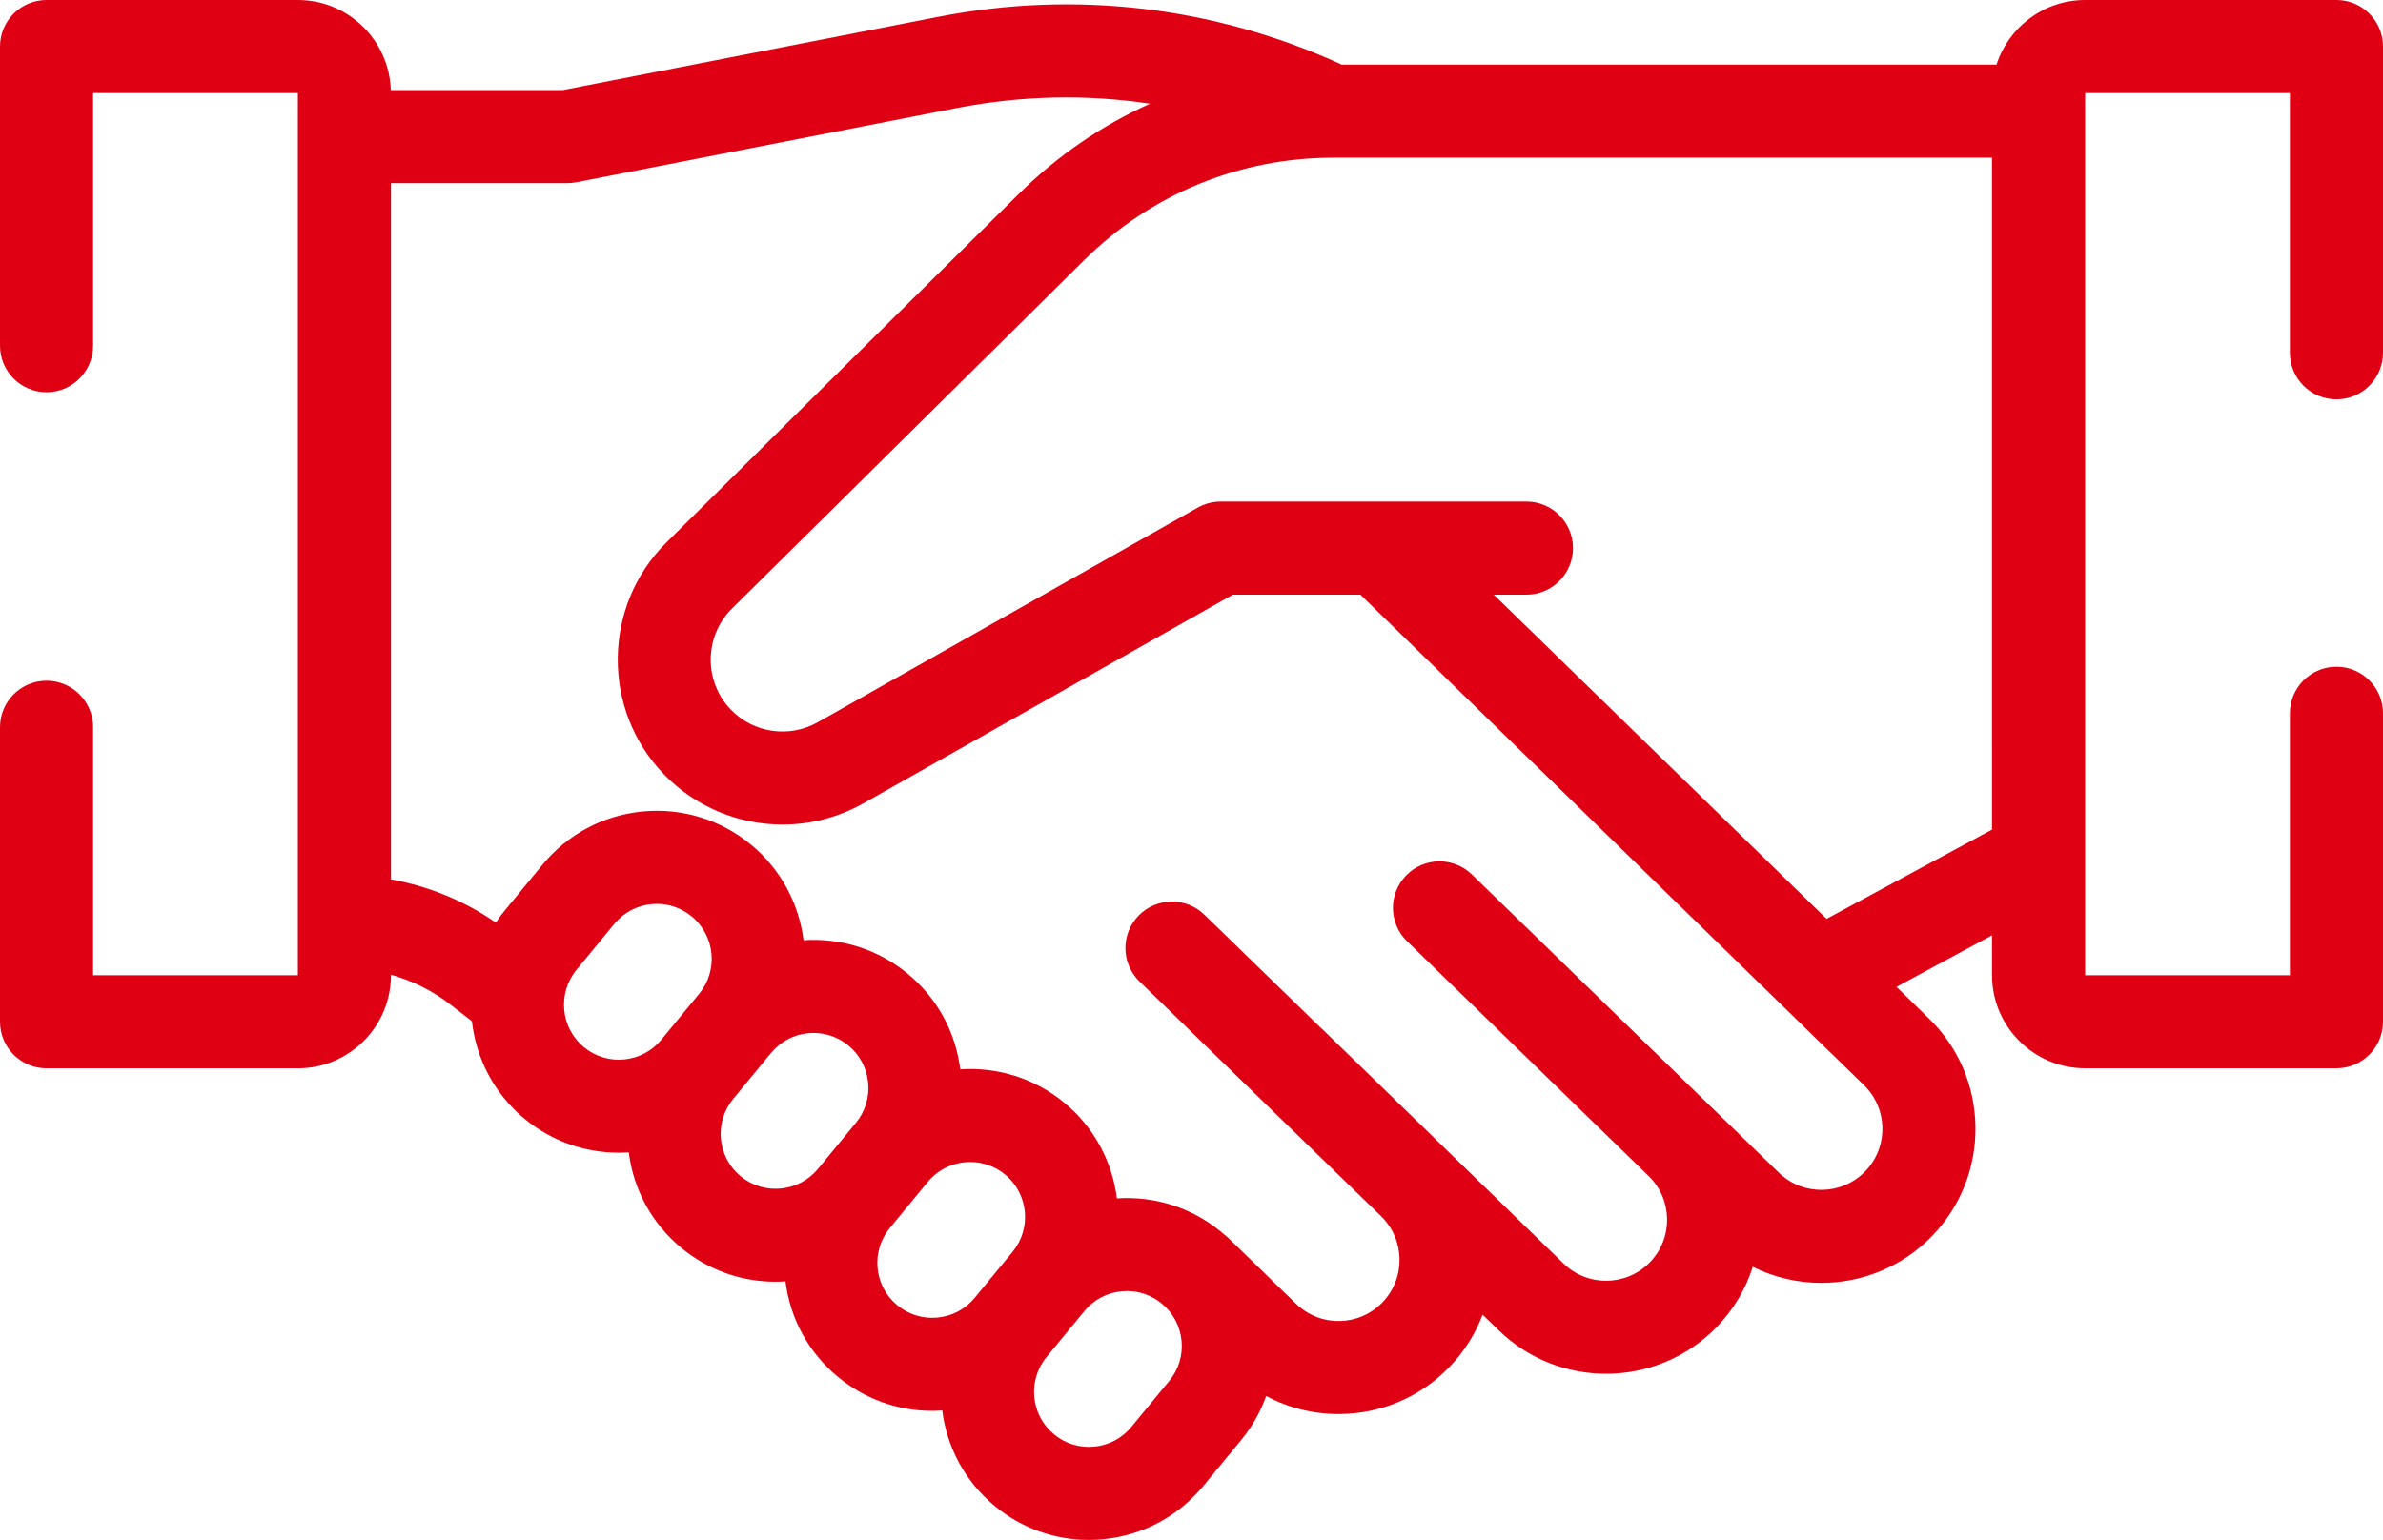
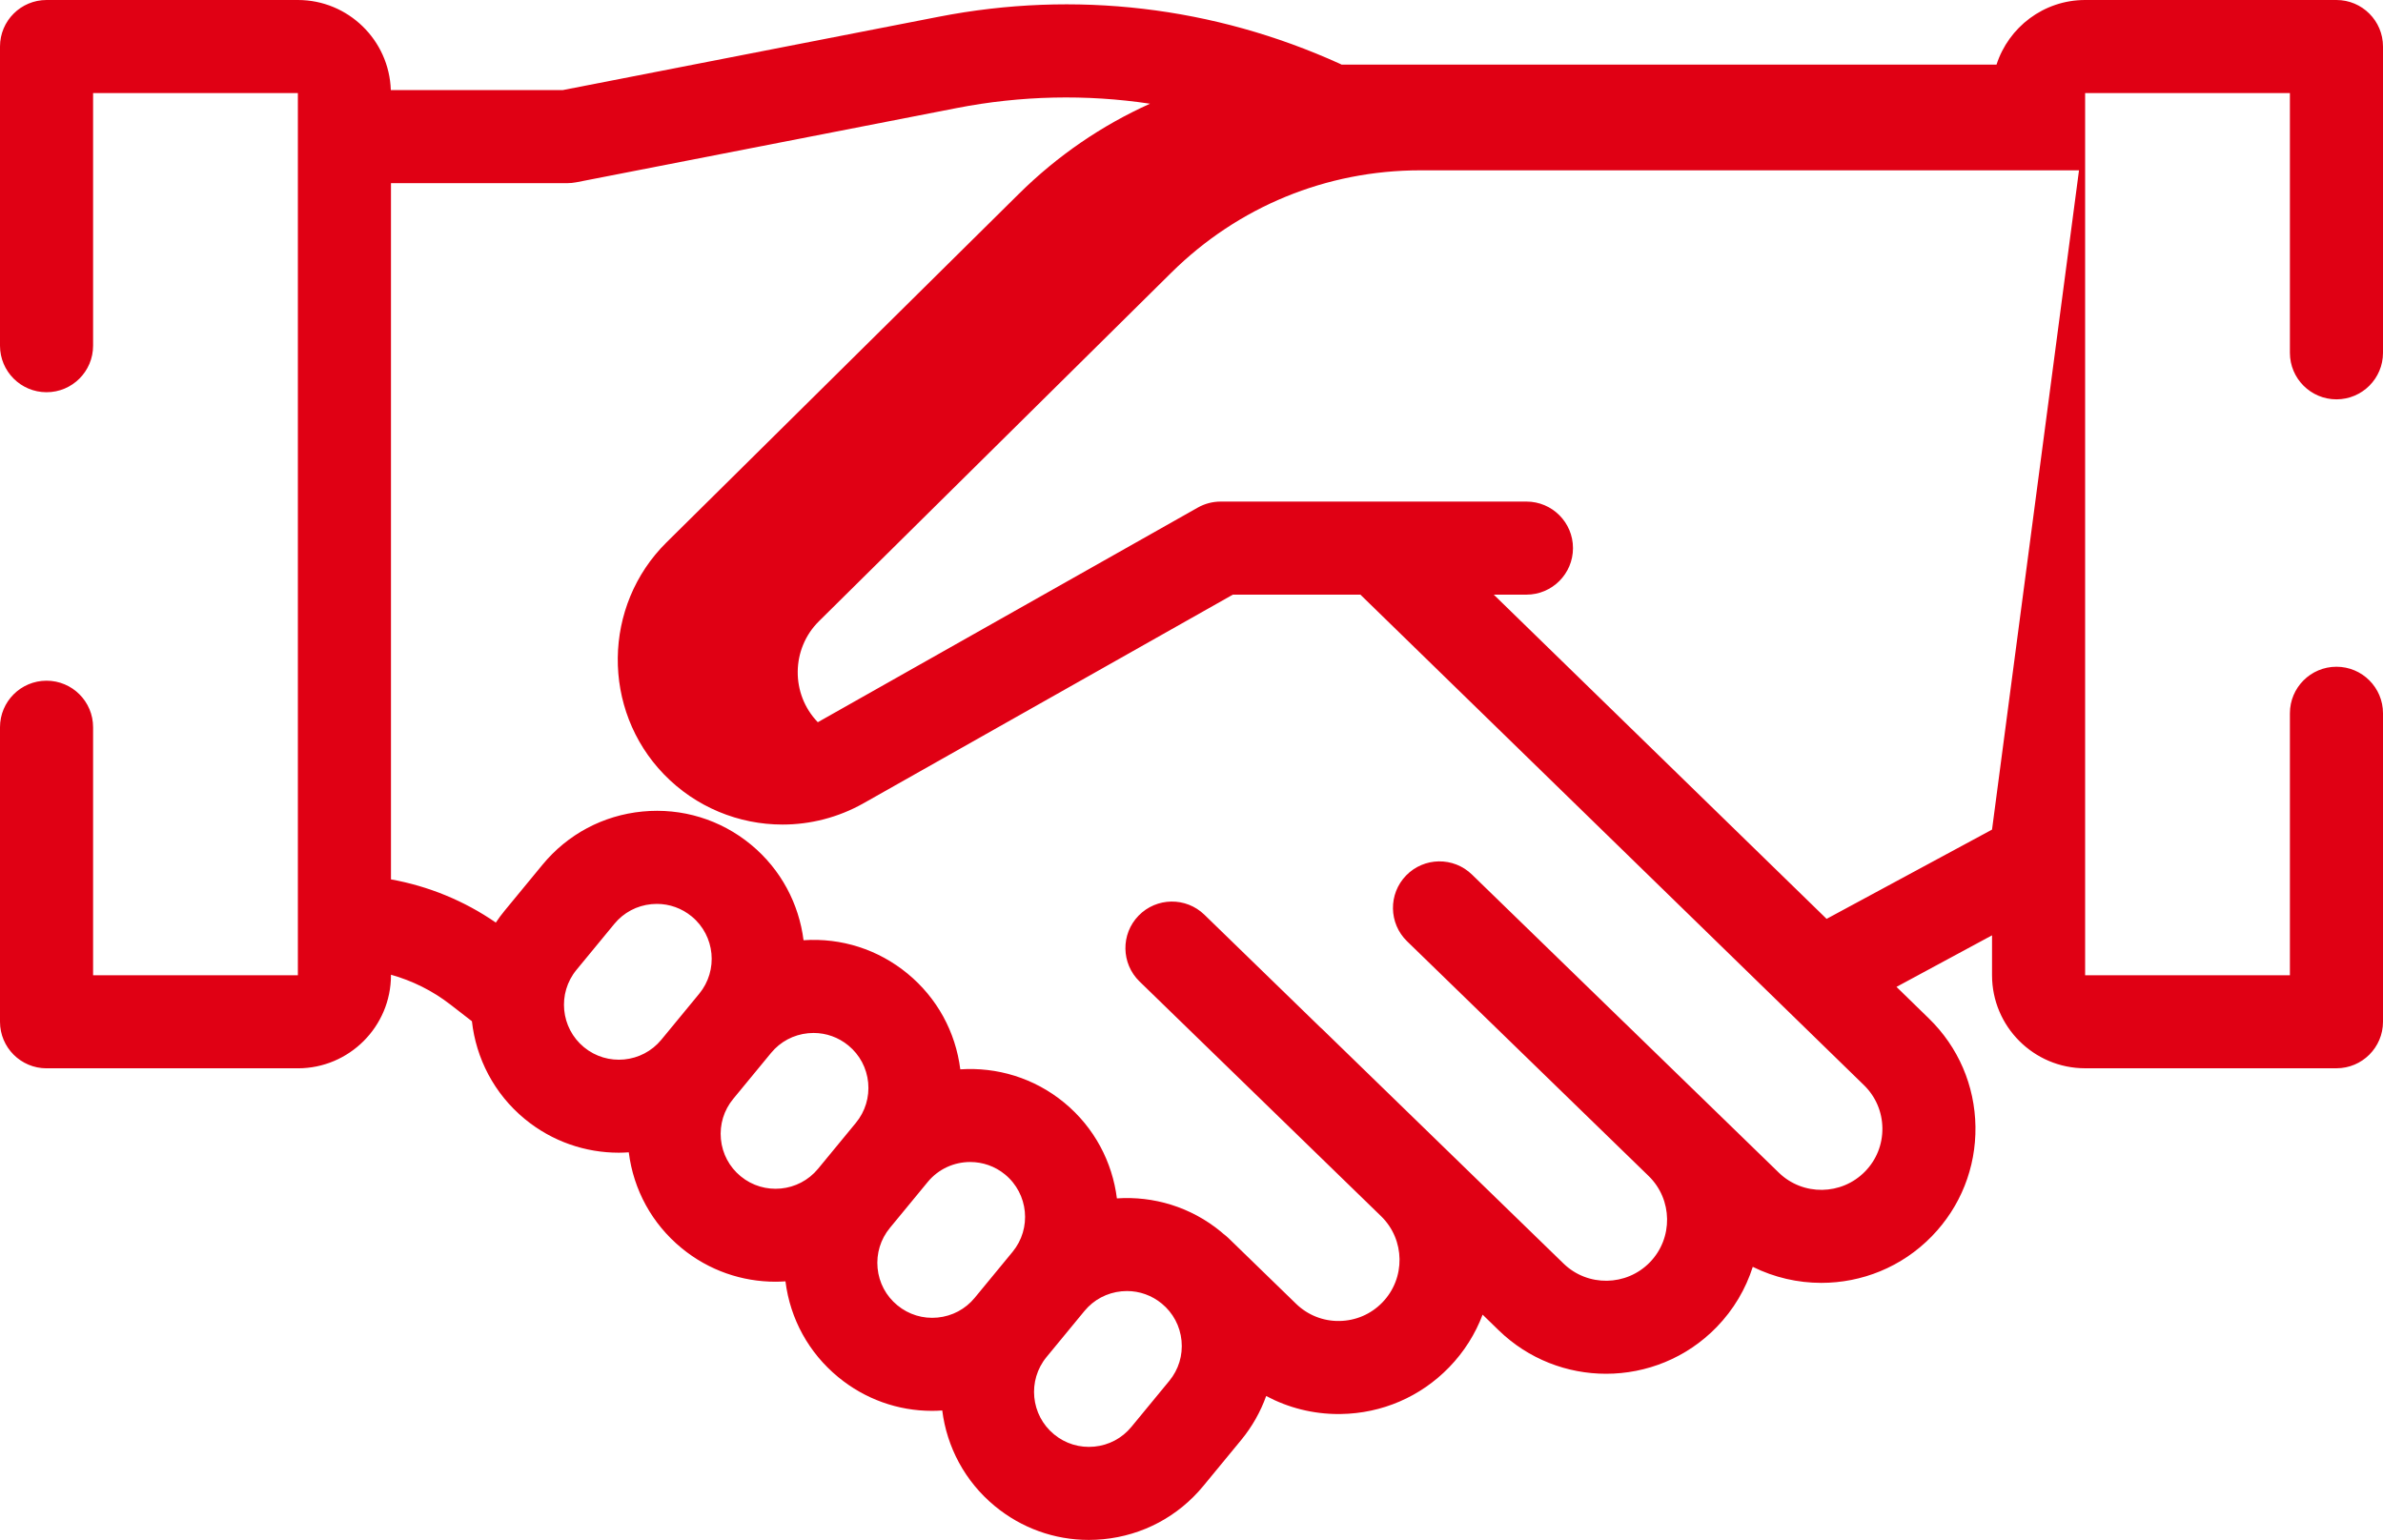
<svg xmlns="http://www.w3.org/2000/svg" version="1.1" x="0px" y="0px" width="92px" height="59.466px" viewBox="0 0 92 59.466" style="overflow:visible;enable-background:new 0 0 92 59.466;" xml:space="preserve">
  <style type="text/css">
	.st0{fill:#E00014;}
</style>
  <defs>
</defs>
  <g>
    <g>
-       <path class="st0" d="M90.203,15.421c0.992,0,1.797-0.805,1.797-1.797V1.797C92,0.805,91.196,0,90.203,0H80.5    c-1.598,0-2.955,1.05-3.421,2.496H51.795c-0.019-0.01-0.037-0.02-0.056-0.029C46.859,0.25,41.5-0.38,36.241,0.647L21.726,3.479    h-6.638C15.027,1.551,13.443,0,11.5,0H1.797C0.804,0,0,0.805,0,1.797v11.552c0,0.992,0.804,1.797,1.797,1.797    s1.797-0.805,1.797-1.797V3.594H11.5V37.66H3.594v-9.577c0-0.992-0.804-1.797-1.797-1.797S0,27.091,0,28.083v11.374    c0,0.992,0.804,1.797,1.797,1.797H11.5c1.982,0,3.594-1.612,3.594-3.594v-0.02c0.825,0.231,1.605,0.619,2.286,1.146l0.839,0.65    c0.159,1.426,0.85,2.794,2.042,3.776c1.063,0.875,2.349,1.301,3.629,1.301c0.129,0,0.257-0.006,0.385-0.015    c0.182,1.453,0.9,2.761,2.035,3.696c1.063,0.875,2.349,1.302,3.629,1.301c0.129,0,0.257-0.006,0.385-0.014    c0.182,1.453,0.9,2.761,2.035,3.696c1.033,0.851,2.302,1.305,3.624,1.305c0.131,0,0.262-0.006,0.394-0.015    c0.176,1.396,0.863,2.73,2.032,3.694c1.033,0.851,2.302,1.305,3.624,1.305c0.186,0,0.373-0.009,0.56-0.027    c1.52-0.147,2.891-0.877,3.862-2.055l1.461-1.774c0.43-0.522,0.751-1.098,0.967-1.701c0.851,0.454,1.804,0.696,2.793,0.696    c0.029,0,0.058,0,0.087-0.001c1.589-0.023,3.075-0.663,4.182-1.803c0.584-0.601,1.015-1.296,1.294-2.034l0.62,0.603    c1.154,1.122,2.651,1.68,4.146,1.68c1.552,0,3.103-0.602,4.268-1.801c0.661-0.68,1.126-1.48,1.396-2.328    c0.831,0.412,1.739,0.619,2.646,0.619c1.552,0,3.103-0.602,4.268-1.801c1.108-1.14,1.705-2.643,1.683-4.232    c-0.023-1.589-0.663-3.075-1.801-4.181l-1.248-1.216l3.689-1.991v1.54c0,1.982,1.612,3.594,3.594,3.594h9.703    c0.992,0,1.797-0.805,1.797-1.797V27.544c0-0.992-0.804-1.797-1.797-1.797s-1.797,0.805-1.797,1.797V37.66H80.5v-4.542    c0-0.005,0-0.01,0-0.015V3.594h7.906v10.031C88.406,14.616,89.211,15.421,90.203,15.421z M26.993,38.376l-1.461,1.774    c-0.744,0.903-2.084,1.033-2.987,0.289s-1.033-2.084-0.289-2.987l1.461-1.774c0.36-0.438,0.87-0.709,1.434-0.763    c0.07-0.007,0.139-0.01,0.208-0.01c0.49,0,0.962,0.169,1.345,0.484C27.608,36.133,27.737,37.473,26.993,38.376z M33.043,43.36    l-1.461,1.774c-0.744,0.903-2.084,1.033-2.987,0.289c-0.438-0.36-0.708-0.869-0.763-1.434c-0.054-0.564,0.114-1.116,0.474-1.553    l1.461-1.774c0.36-0.438,0.869-0.708,1.434-0.763c0.07-0.007,0.139-0.01,0.208-0.01c0.49,0,0.962,0.169,1.345,0.484    c0.438,0.36,0.708,0.87,0.763,1.434C33.571,42.37,33.403,42.922,33.043,43.36z M39.092,48.342l-1.461,1.774    c-0.36,0.438-0.869,0.708-1.434,0.763c-0.565,0.055-1.116-0.114-1.553-0.474c-0.438-0.36-0.709-0.87-0.763-1.434    s0.114-1.116,0.474-1.553l1.461-1.774c0.419-0.509,1.027-0.772,1.64-0.772c0.475,0,0.953,0.158,1.347,0.483    C39.706,46.1,39.836,47.439,39.092,48.342z M45.141,53.326L43.68,55.1c-0.36,0.438-0.87,0.709-1.434,0.763    c-0.565,0.055-1.116-0.114-1.553-0.474c-0.903-0.744-1.033-2.084-0.289-2.987l1.461-1.774c0.36-0.438,0.87-0.708,1.434-0.763    c0.07-0.007,0.139-0.01,0.208-0.01c0.491,0,0.962,0.169,1.345,0.484c0.438,0.36,0.708,0.869,0.763,1.434    C45.67,52.337,45.502,52.888,45.141,53.326z M72.007,45.235c-0.906,0.932-2.401,0.953-3.333,0.048l-5.958-5.79    c-0.007-0.006-0.014-0.012-0.02-0.018l-5.869-5.704c-0.712-0.692-1.849-0.675-2.541,0.036c-0.692,0.712-0.675,1.849,0.036,2.541    l9.326,9.064c0.932,0.906,0.953,2.401,0.048,3.333c-0.906,0.932-2.401,0.953-3.333,0.048l-9.326-9.064    c-0.019-0.018-0.039-0.034-0.058-0.051l-4.481-4.355c-0.712-0.692-1.849-0.675-2.541,0.036c-0.692,0.712-0.675,1.849,0.036,2.541    l9.326,9.064c0.932,0.906,0.953,2.401,0.048,3.333c-0.439,0.452-1.027,0.705-1.657,0.714c-0.626,0.011-1.225-0.228-1.676-0.667    l-2.612-2.538c-0.059-0.057-0.121-0.107-0.185-0.155c-0.033-0.029-0.066-0.059-0.1-0.087c-1.17-0.964-2.612-1.382-4.017-1.287    c-0.176-1.397-0.862-2.732-2.032-3.696c-1.169-0.963-2.61-1.381-4.014-1.287c-0.183-1.453-0.9-2.761-2.035-3.696    c-1.135-0.935-2.557-1.389-4.017-1.29c-0.176-1.396-0.863-2.73-2.032-3.694c-1.178-0.97-2.664-1.423-4.184-1.277    c-1.52,0.147-2.891,0.877-3.862,2.055l-1.461,1.774c-0.123,0.149-0.236,0.302-0.341,0.46c-1.213-0.839-2.6-1.408-4.048-1.668    V7.073H21.9c0.116,0,0.231-0.011,0.344-0.033l14.685-2.866c2.492-0.486,5.009-0.538,7.469-0.169    c-1.859,0.836-3.573,2.006-5.063,3.481L25.73,20.947c-2.467,2.441-2.512,6.457-0.1,8.952c1.232,1.275,2.896,1.942,4.581,1.942    c1.07,0,2.149-0.27,3.13-0.824l14.257-8.055h4.922l19.439,18.94c0.452,0.439,0.705,1.027,0.714,1.657    C72.682,44.189,72.446,44.784,72.007,45.235z M76.906,32.036l-6.387,3.447l-12.85-12.52h1.262c0.992,0,1.797-0.805,1.797-1.797    s-0.804-1.797-1.797-1.797H47.125c-0.31,0-0.614,0.08-0.884,0.233l-14.668,8.287c-1.1,0.622-2.481,0.421-3.359-0.487    c-1.051-1.087-1.031-2.836,0.043-3.899l13.605-13.461c2.575-2.548,5.989-3.952,9.612-3.952h25.431L76.906,32.036L76.906,32.036z" />
+       <path class="st0" d="M90.203,15.421c0.992,0,1.797-0.805,1.797-1.797V1.797C92,0.805,91.196,0,90.203,0H80.5    c-1.598,0-2.955,1.05-3.421,2.496H51.795c-0.019-0.01-0.037-0.02-0.056-0.029C46.859,0.25,41.5-0.38,36.241,0.647L21.726,3.479    h-6.638C15.027,1.551,13.443,0,11.5,0H1.797C0.804,0,0,0.805,0,1.797v11.552c0,0.992,0.804,1.797,1.797,1.797    s1.797-0.805,1.797-1.797V3.594H11.5V37.66H3.594v-9.577c0-0.992-0.804-1.797-1.797-1.797S0,27.091,0,28.083v11.374    c0,0.992,0.804,1.797,1.797,1.797H11.5c1.982,0,3.594-1.612,3.594-3.594v-0.02c0.825,0.231,1.605,0.619,2.286,1.146l0.839,0.65    c0.159,1.426,0.85,2.794,2.042,3.776c1.063,0.875,2.349,1.301,3.629,1.301c0.129,0,0.257-0.006,0.385-0.015    c0.182,1.453,0.9,2.761,2.035,3.696c1.063,0.875,2.349,1.302,3.629,1.301c0.129,0,0.257-0.006,0.385-0.014    c0.182,1.453,0.9,2.761,2.035,3.696c1.033,0.851,2.302,1.305,3.624,1.305c0.131,0,0.262-0.006,0.394-0.015    c0.176,1.396,0.863,2.73,2.032,3.694c1.033,0.851,2.302,1.305,3.624,1.305c0.186,0,0.373-0.009,0.56-0.027    c1.52-0.147,2.891-0.877,3.862-2.055l1.461-1.774c0.43-0.522,0.751-1.098,0.967-1.701c0.851,0.454,1.804,0.696,2.793,0.696    c0.029,0,0.058,0,0.087-0.001c1.589-0.023,3.075-0.663,4.182-1.803c0.584-0.601,1.015-1.296,1.294-2.034l0.62,0.603    c1.154,1.122,2.651,1.68,4.146,1.68c1.552,0,3.103-0.602,4.268-1.801c0.661-0.68,1.126-1.48,1.396-2.328    c0.831,0.412,1.739,0.619,2.646,0.619c1.552,0,3.103-0.602,4.268-1.801c1.108-1.14,1.705-2.643,1.683-4.232    c-0.023-1.589-0.663-3.075-1.801-4.181l-1.248-1.216l3.689-1.991v1.54c0,1.982,1.612,3.594,3.594,3.594h9.703    c0.992,0,1.797-0.805,1.797-1.797V27.544c0-0.992-0.804-1.797-1.797-1.797s-1.797,0.805-1.797,1.797V37.66H80.5v-4.542    c0-0.005,0-0.01,0-0.015V3.594h7.906v10.031C88.406,14.616,89.211,15.421,90.203,15.421z M26.993,38.376l-1.461,1.774    c-0.744,0.903-2.084,1.033-2.987,0.289s-1.033-2.084-0.289-2.987l1.461-1.774c0.36-0.438,0.87-0.709,1.434-0.763    c0.07-0.007,0.139-0.01,0.208-0.01c0.49,0,0.962,0.169,1.345,0.484C27.608,36.133,27.737,37.473,26.993,38.376z M33.043,43.36    l-1.461,1.774c-0.744,0.903-2.084,1.033-2.987,0.289c-0.438-0.36-0.708-0.869-0.763-1.434c-0.054-0.564,0.114-1.116,0.474-1.553    l1.461-1.774c0.36-0.438,0.869-0.708,1.434-0.763c0.07-0.007,0.139-0.01,0.208-0.01c0.49,0,0.962,0.169,1.345,0.484    c0.438,0.36,0.708,0.87,0.763,1.434C33.571,42.37,33.403,42.922,33.043,43.36z M39.092,48.342l-1.461,1.774    c-0.36,0.438-0.869,0.708-1.434,0.763c-0.565,0.055-1.116-0.114-1.553-0.474c-0.438-0.36-0.709-0.87-0.763-1.434    s0.114-1.116,0.474-1.553l1.461-1.774c0.419-0.509,1.027-0.772,1.64-0.772c0.475,0,0.953,0.158,1.347,0.483    C39.706,46.1,39.836,47.439,39.092,48.342z M45.141,53.326L43.68,55.1c-0.36,0.438-0.87,0.709-1.434,0.763    c-0.565,0.055-1.116-0.114-1.553-0.474c-0.903-0.744-1.033-2.084-0.289-2.987l1.461-1.774c0.36-0.438,0.87-0.708,1.434-0.763    c0.07-0.007,0.139-0.01,0.208-0.01c0.491,0,0.962,0.169,1.345,0.484c0.438,0.36,0.708,0.869,0.763,1.434    C45.67,52.337,45.502,52.888,45.141,53.326z M72.007,45.235c-0.906,0.932-2.401,0.953-3.333,0.048l-5.958-5.79    c-0.007-0.006-0.014-0.012-0.02-0.018l-5.869-5.704c-0.712-0.692-1.849-0.675-2.541,0.036c-0.692,0.712-0.675,1.849,0.036,2.541    l9.326,9.064c0.932,0.906,0.953,2.401,0.048,3.333c-0.906,0.932-2.401,0.953-3.333,0.048l-9.326-9.064    c-0.019-0.018-0.039-0.034-0.058-0.051l-4.481-4.355c-0.712-0.692-1.849-0.675-2.541,0.036c-0.692,0.712-0.675,1.849,0.036,2.541    l9.326,9.064c0.932,0.906,0.953,2.401,0.048,3.333c-0.439,0.452-1.027,0.705-1.657,0.714c-0.626,0.011-1.225-0.228-1.676-0.667    l-2.612-2.538c-0.059-0.057-0.121-0.107-0.185-0.155c-0.033-0.029-0.066-0.059-0.1-0.087c-1.17-0.964-2.612-1.382-4.017-1.287    c-0.176-1.397-0.862-2.732-2.032-3.696c-1.169-0.963-2.61-1.381-4.014-1.287c-0.183-1.453-0.9-2.761-2.035-3.696    c-1.135-0.935-2.557-1.389-4.017-1.29c-0.176-1.396-0.863-2.73-2.032-3.694c-1.178-0.97-2.664-1.423-4.184-1.277    c-1.52,0.147-2.891,0.877-3.862,2.055l-1.461,1.774c-0.123,0.149-0.236,0.302-0.341,0.46c-1.213-0.839-2.6-1.408-4.048-1.668    V7.073H21.9c0.116,0,0.231-0.011,0.344-0.033l14.685-2.866c2.492-0.486,5.009-0.538,7.469-0.169    c-1.859,0.836-3.573,2.006-5.063,3.481L25.73,20.947c-2.467,2.441-2.512,6.457-0.1,8.952c1.232,1.275,2.896,1.942,4.581,1.942    c1.07,0,2.149-0.27,3.13-0.824l14.257-8.055h4.922l19.439,18.94c0.452,0.439,0.705,1.027,0.714,1.657    C72.682,44.189,72.446,44.784,72.007,45.235z M76.906,32.036l-6.387,3.447l-12.85-12.52h1.262c0.992,0,1.797-0.805,1.797-1.797    s-0.804-1.797-1.797-1.797H47.125c-0.31,0-0.614,0.08-0.884,0.233l-14.668,8.287c-1.051-1.087-1.031-2.836,0.043-3.899l13.605-13.461c2.575-2.548,5.989-3.952,9.612-3.952h25.431L76.906,32.036L76.906,32.036z" />
    </g>
  </g>
</svg>